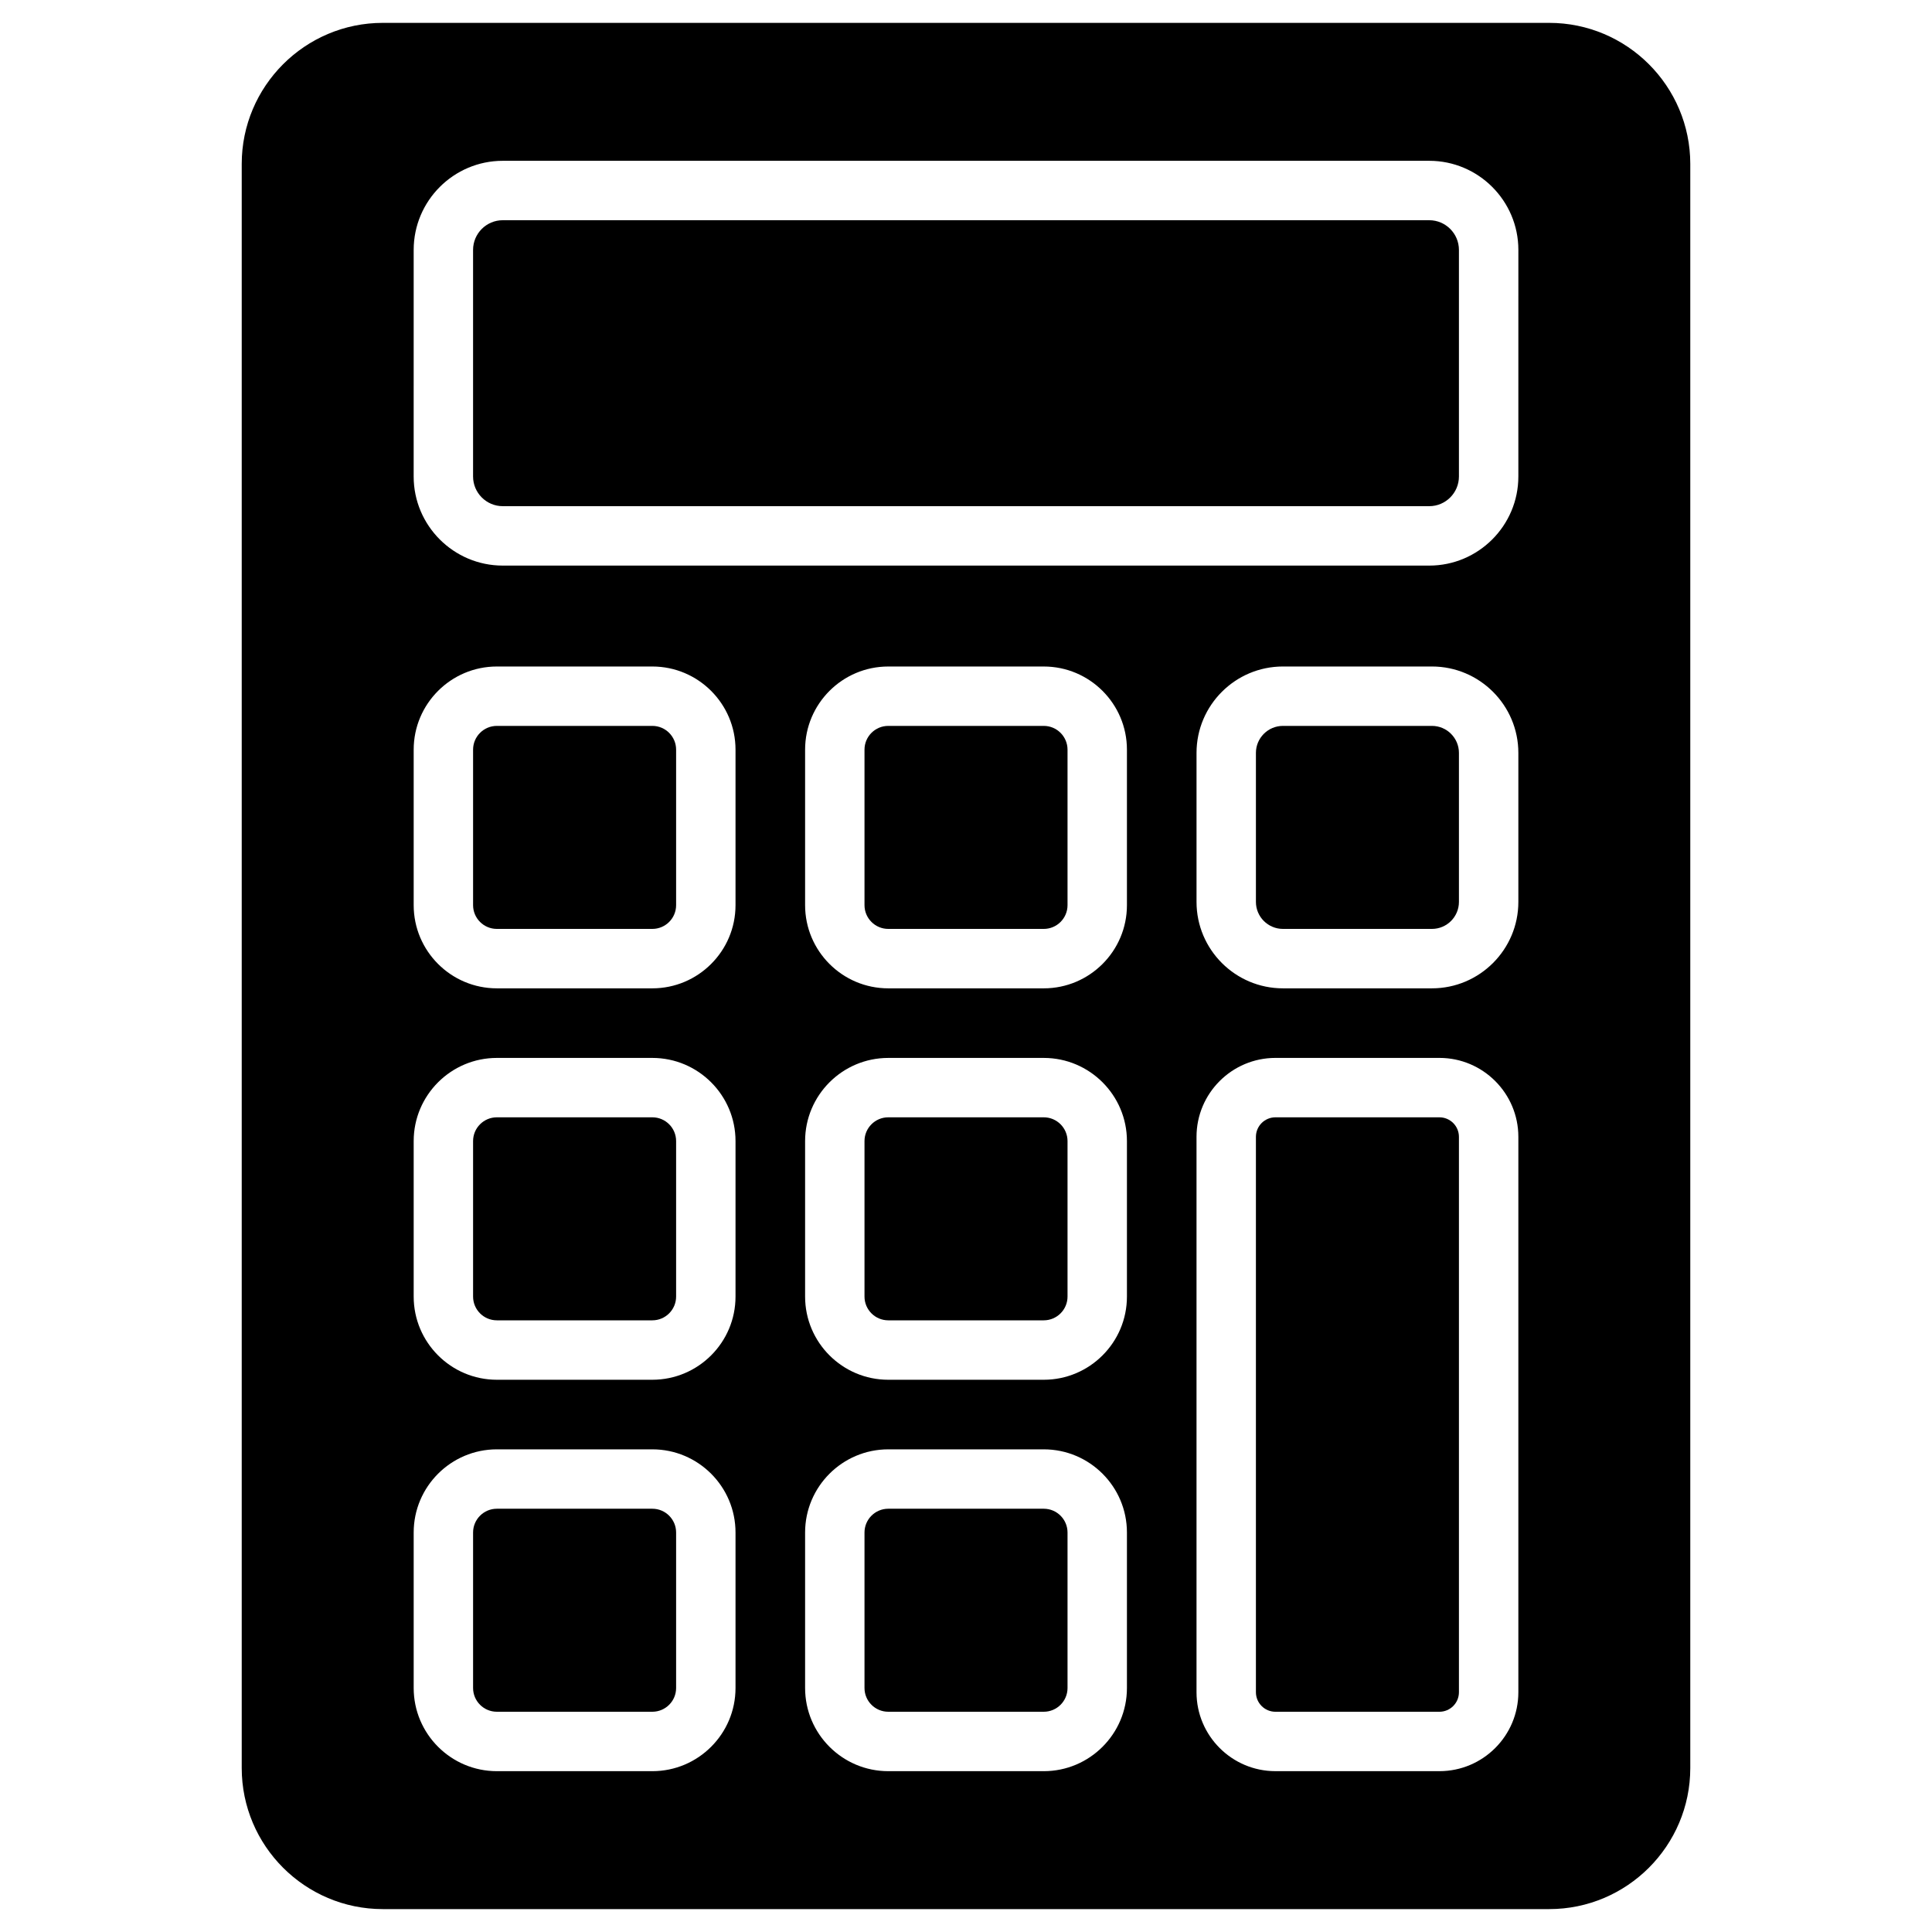
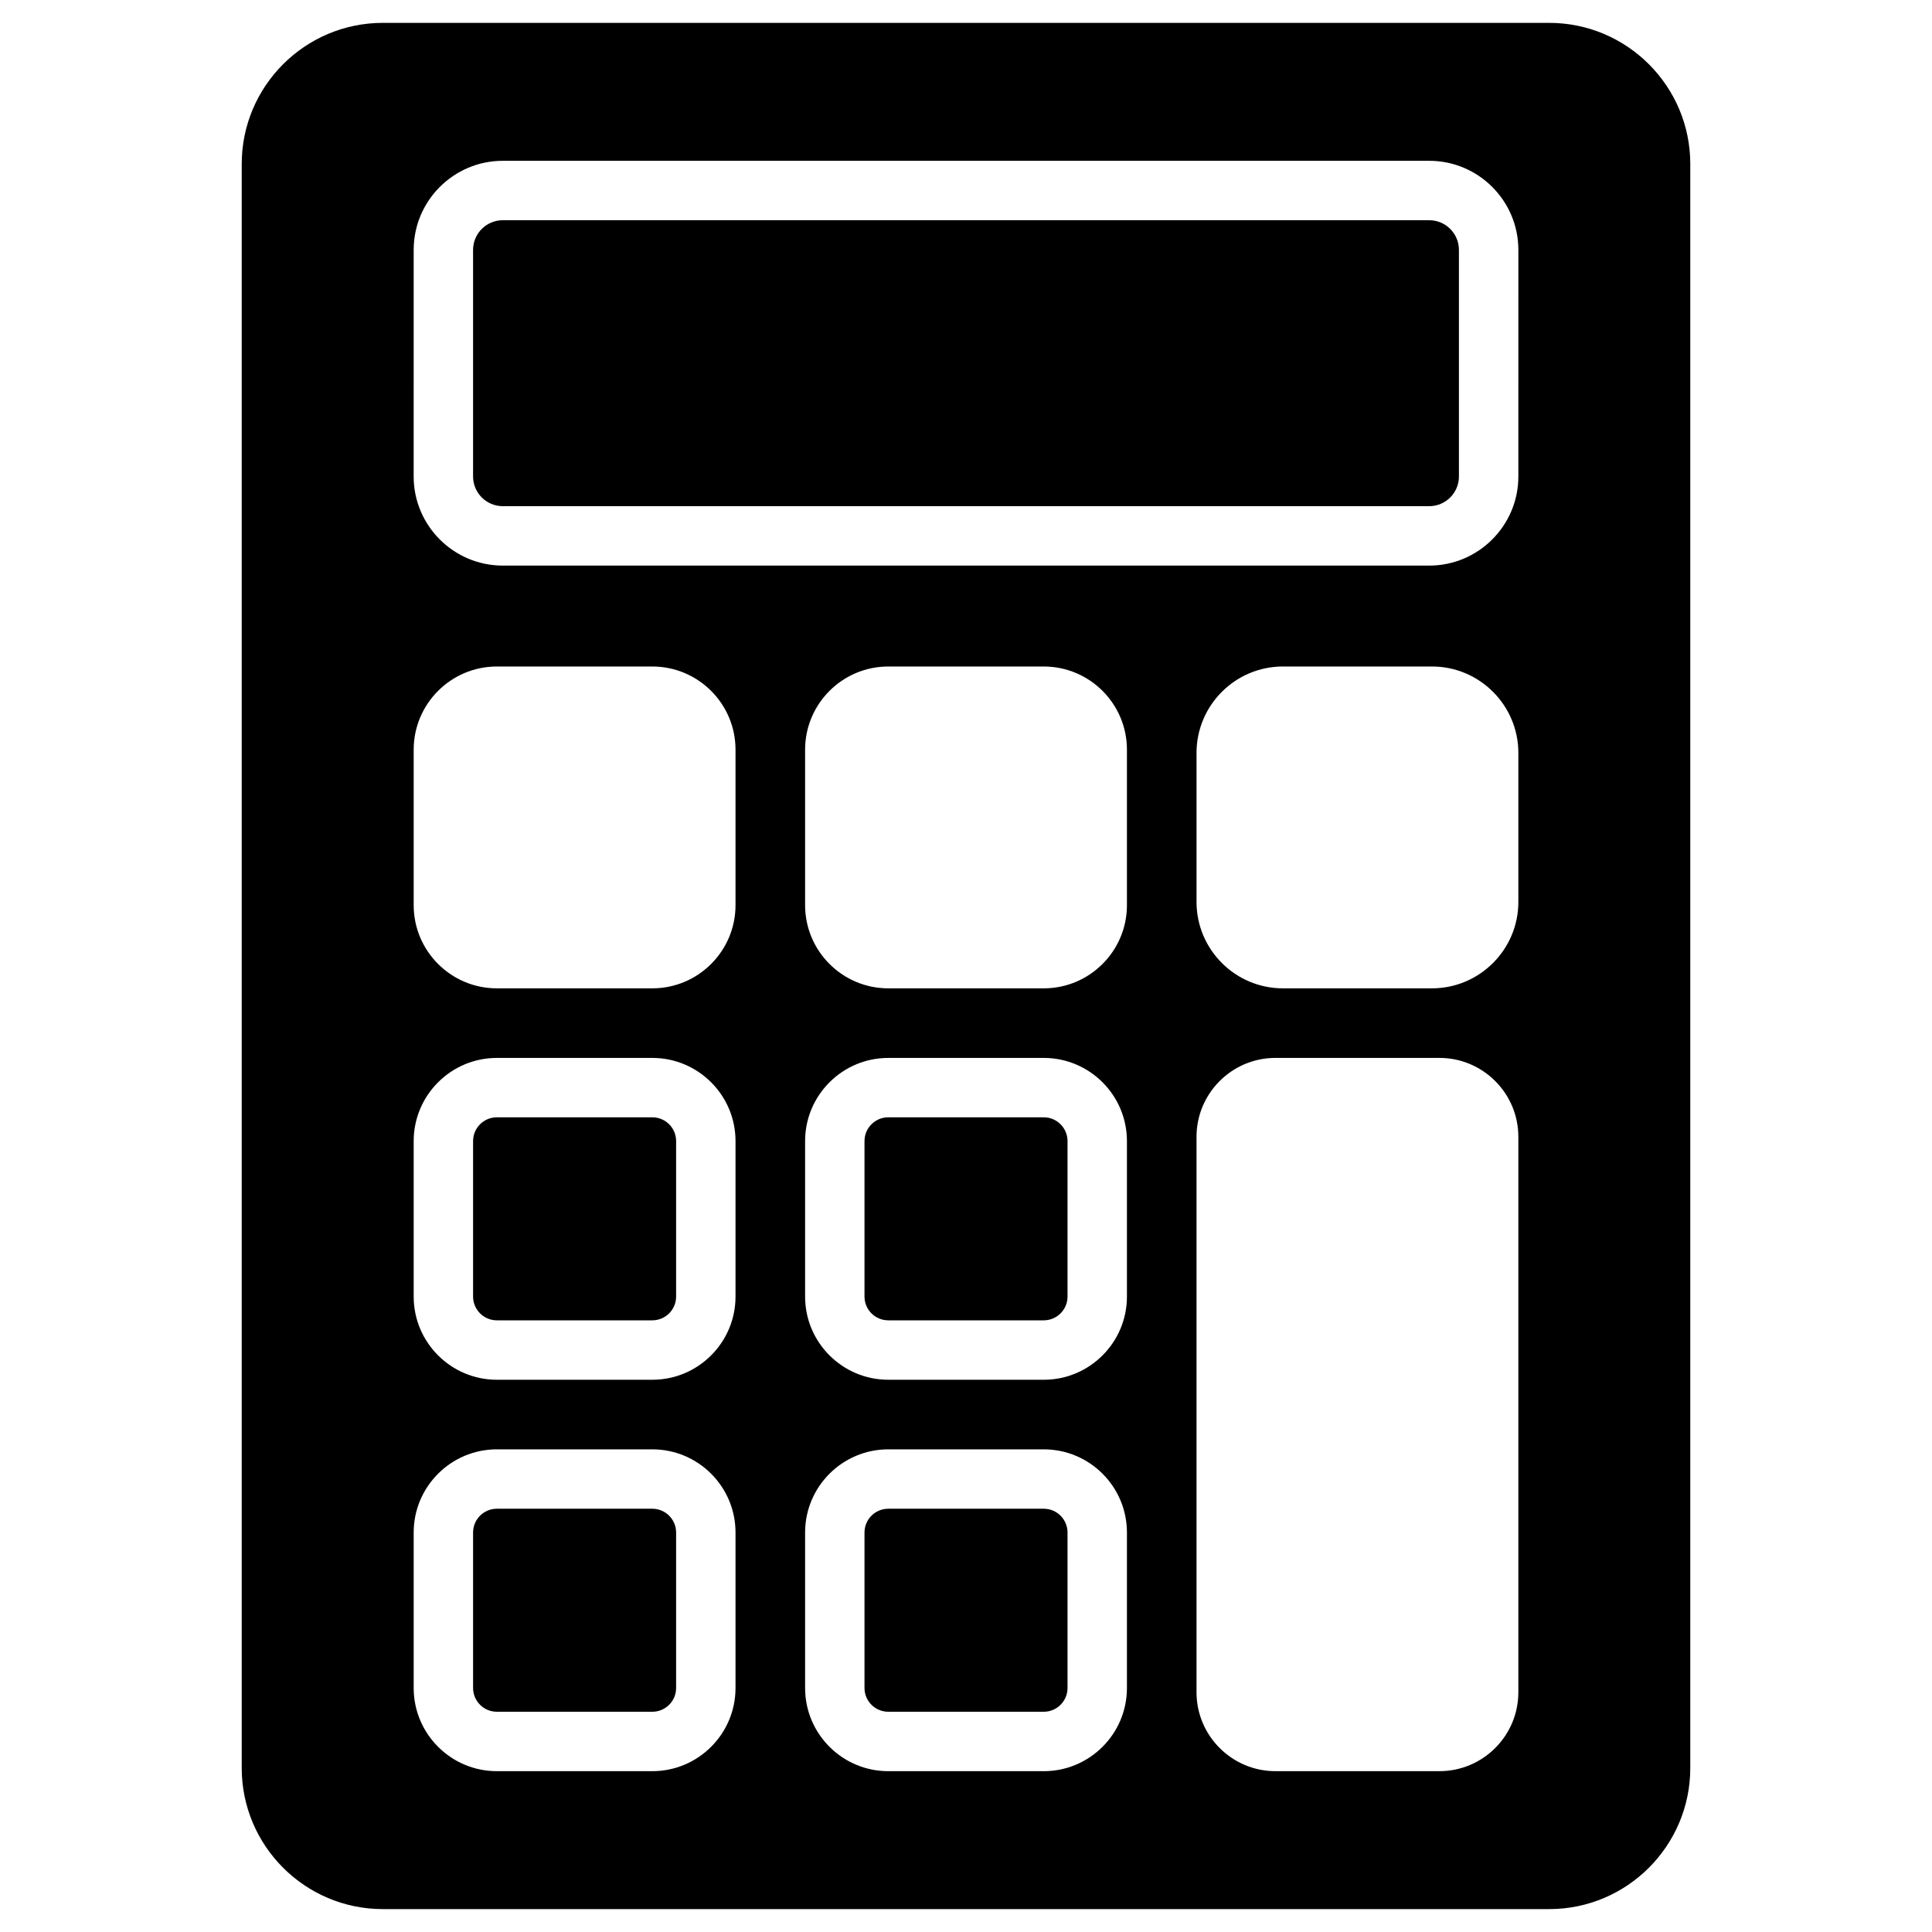
<svg xmlns="http://www.w3.org/2000/svg" fill="#000000" width="800px" height="800px" version="1.1" viewBox="144 144 512 512">
  <g>
-     <path d="m525.46 440.1h-43.457c-2.852 0-5.172 2.32-5.172 5.172v147.19c0 2.852 2.32 5.172 5.172 5.172h43.457c2.852 0 5.172-2.32 5.172-5.172v-147.19c0-2.852-2.32-5.172-5.172-5.172z" />
-     <path d="m420.61 336.37h-41.211c-3.473 0-6.297 2.824-6.297 6.297v41.211c0 3.473 2.824 6.293 6.297 6.293h41.211c3.473 0 6.297-2.824 6.297-6.293v-41.211c-0.004-3.473-2.828-6.297-6.297-6.297z" />
    <path d="m420.61 440.1h-41.211c-3.473 0-6.297 2.824-6.297 6.293v41.211c0 3.473 2.824 6.297 6.297 6.297h41.211c3.473 0 6.297-2.824 6.297-6.297v-41.211c-0.004-3.469-2.828-6.293-6.297-6.293z" />
    <path d="m420.61 543.83h-41.211c-3.473 0-6.297 2.824-6.297 6.297v41.211c0 3.473 2.824 6.293 6.297 6.293h41.211c3.473 0 6.297-2.824 6.297-6.293v-41.211c-0.004-3.473-2.828-6.297-6.297-6.297z" />
    <path d="m316.88 543.83h-41.211c-3.473 0-6.297 2.824-6.297 6.297v41.211c0 3.473 2.824 6.293 6.297 6.293h41.211c3.473 0 6.297-2.824 6.297-6.293v-41.211c0-3.473-2.824-6.297-6.297-6.297z" />
    <path d="m316.88 440.1h-41.211c-3.473 0-6.297 2.824-6.297 6.293v41.211c0 3.473 2.824 6.297 6.297 6.297h41.211c3.473 0 6.297-2.824 6.297-6.297v-41.211c0-3.469-2.824-6.293-6.297-6.293z" />
-     <path d="m316.88 336.37h-41.211c-3.473 0-6.297 2.824-6.297 6.297v41.211c0 3.473 2.824 6.293 6.297 6.293h41.211c3.473 0 6.297-2.824 6.297-6.293v-41.211c0-3.473-2.824-6.297-6.297-6.297z" />
-     <path d="m523.48 336.37h-39.492c-3.945 0-7.156 3.211-7.156 7.152v39.496c0 3.945 3.211 7.152 7.156 7.152h39.492c3.945 0 7.152-3.211 7.152-7.152v-39.496c0-3.941-3.207-7.152-7.152-7.152z" />
    <path d="m522.76 202.36h-245.52c-4.34 0-7.871 3.531-7.871 7.871v60.039c0 4.34 3.531 7.871 7.871 7.871h245.52c4.34 0 7.871-3.531 7.871-7.871v-60.039c0-4.34-3.531-7.871-7.871-7.871z" />
    <path d="m554.55 150.06h-309.1c-20.617 0-37.391 16.773-37.391 37.391v425.09c0 20.617 16.773 37.391 37.391 37.391h309.1c20.617 0 37.391-16.773 37.391-37.391v-425.09c0-20.617-16.773-37.391-37.395-37.391zm-215.63 441.28c0 12.152-9.887 22.039-22.039 22.039h-41.211c-12.152 0-22.039-9.887-22.039-22.039v-41.211c0-12.152 9.887-22.039 22.039-22.039h41.211c12.152 0 22.039 9.887 22.039 22.039zm0-103.73c0 12.152-9.887 22.039-22.039 22.039h-41.211c-12.152 0-22.039-9.887-22.039-22.039v-41.211c0-12.152 9.887-22.039 22.039-22.039h41.211c12.152 0 22.039 9.887 22.039 22.039zm0-103.73c0 12.152-9.887 22.039-22.039 22.039h-41.211c-12.152 0-22.039-9.887-22.039-22.039v-41.211c0-12.152 9.887-22.039 22.039-22.039h41.211c12.152 0 22.039 9.887 22.039 22.039zm103.73 207.46c0 12.152-9.887 22.039-22.039 22.039h-41.211c-12.152 0-22.039-9.887-22.039-22.039v-41.211c0-12.152 9.887-22.039 22.039-22.039h41.211c12.152 0 22.039 9.887 22.039 22.039zm0-103.73c0 12.152-9.887 22.039-22.039 22.039h-41.211c-12.152 0-22.039-9.887-22.039-22.039v-41.211c0-12.152 9.887-22.039 22.039-22.039h41.211c12.152 0 22.039 9.887 22.039 22.039zm0-103.73c0 12.152-9.887 22.039-22.039 22.039h-41.211c-12.152 0-22.039-9.887-22.039-22.039v-41.211c0-12.152 9.887-22.039 22.039-22.039h41.211c12.152 0 22.039 9.887 22.039 22.039zm103.73 208.58c0 11.535-9.383 20.914-20.914 20.914h-43.457c-11.535 0-20.918-9.383-20.918-20.914v-147.19c0-11.535 9.383-20.914 20.918-20.914h43.457c11.535 0 20.914 9.383 20.914 20.914zm0-209.44c0 12.625-10.273 22.898-22.898 22.898h-39.492c-12.625 0-22.898-10.273-22.898-22.898v-39.496c0-12.625 10.273-22.898 22.898-22.898h39.492c12.625 0 22.898 10.273 22.898 22.898zm0-112.75c0 13.023-10.594 23.617-23.617 23.617h-245.52c-13.023 0-23.617-10.594-23.617-23.617l0.004-60.039c0-13.023 10.594-23.617 23.617-23.617h245.52c13.023 0 23.617 10.594 23.617 23.617z" />
  </g>
</svg>